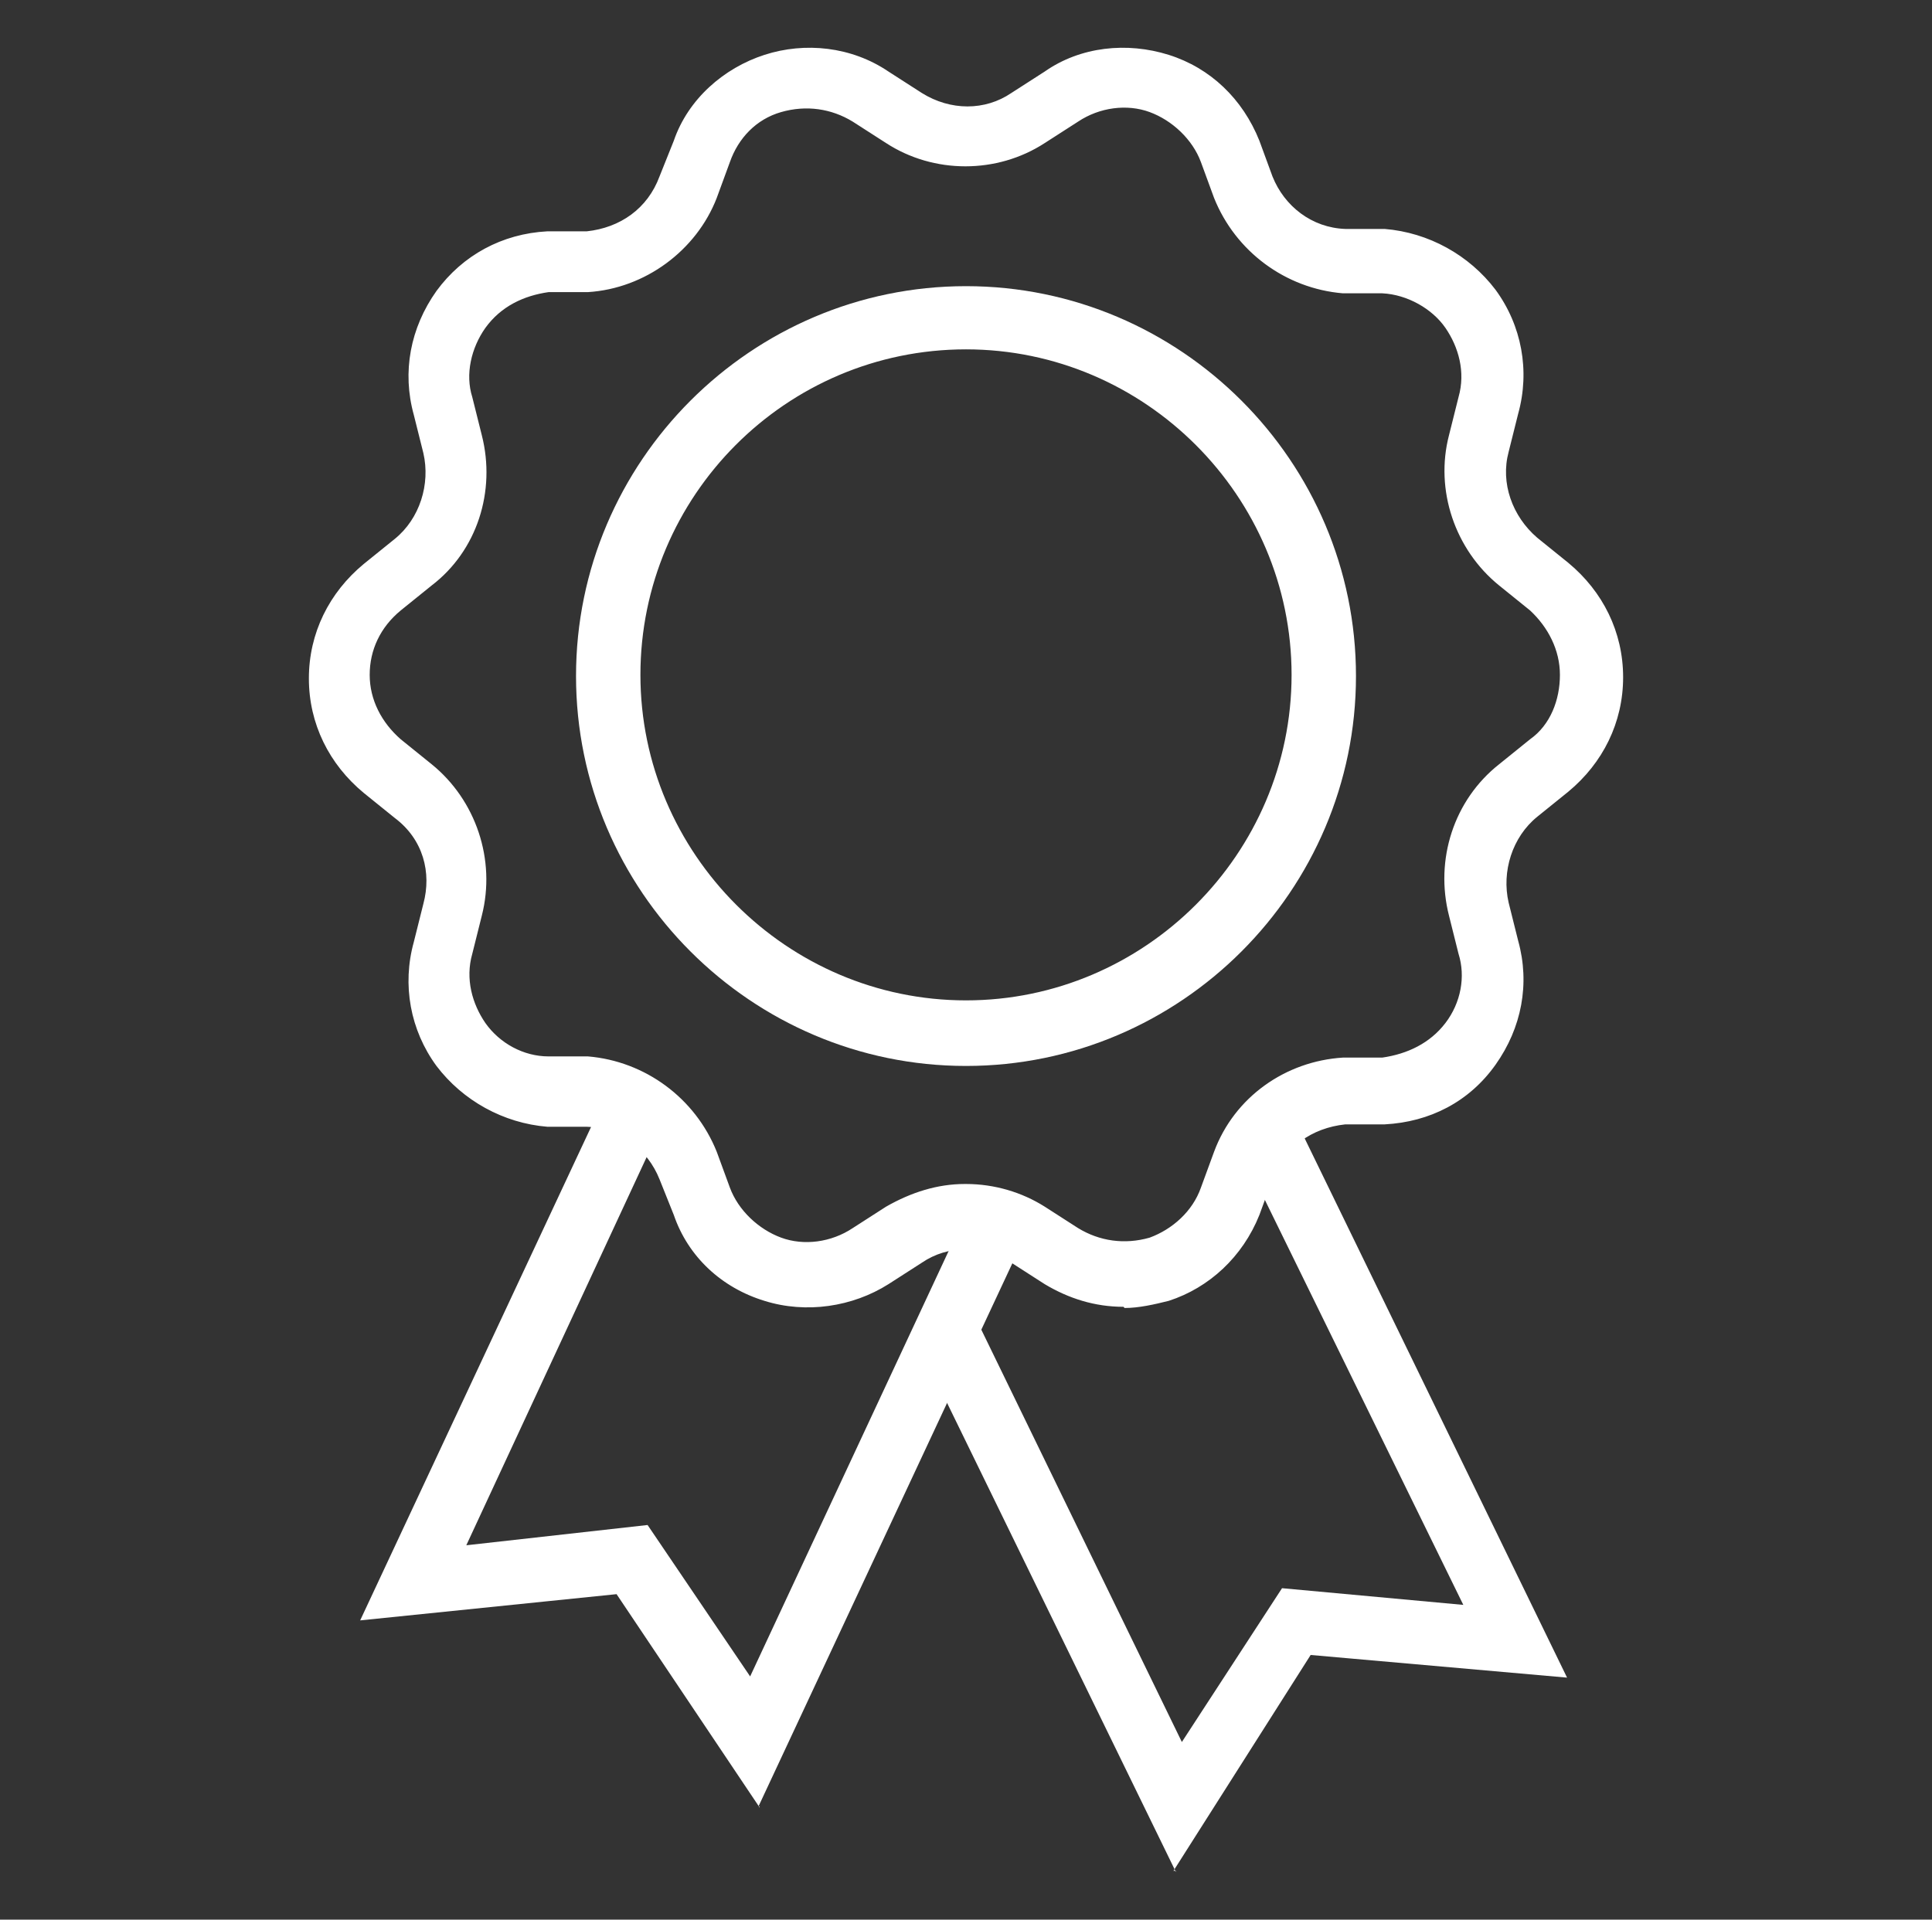
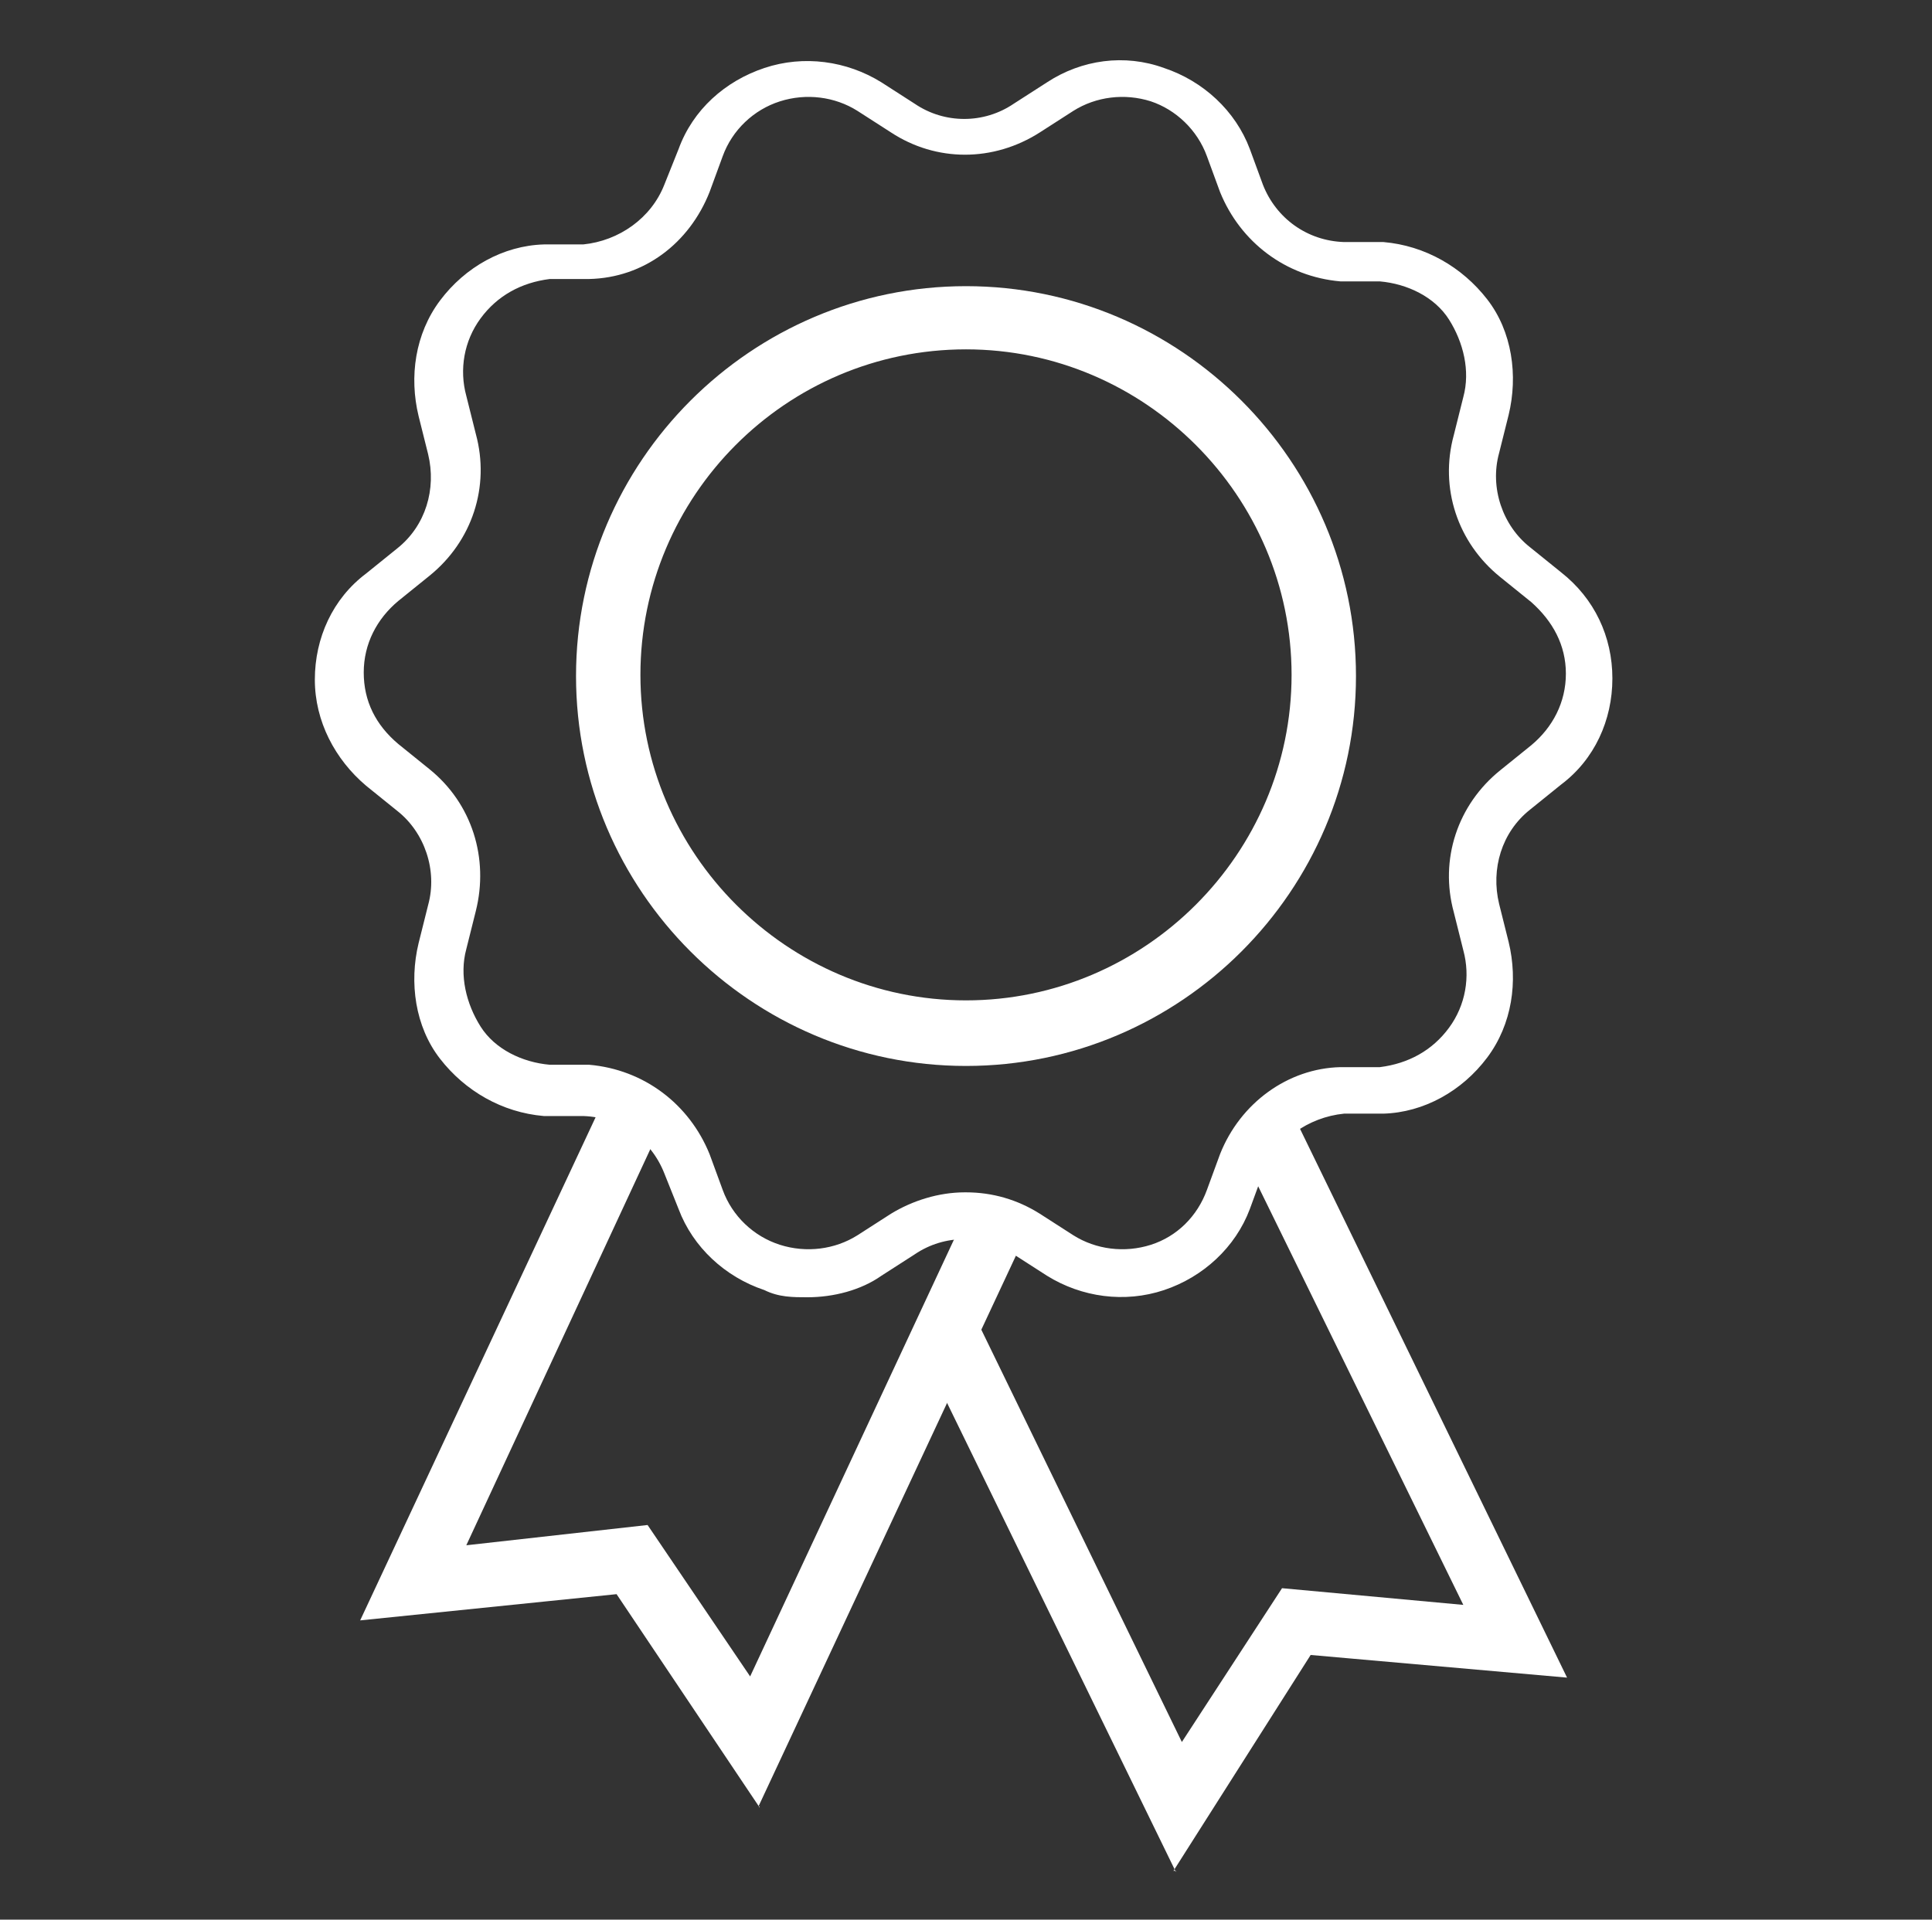
<svg xmlns="http://www.w3.org/2000/svg" id="Layer_3" data-name="Layer 3" version="1.1" viewBox="0 0 162 161">
  <rect x="0" y="0" width="162" height="161" fill="#333333" stroke="none" />
  <defs>
    <style>
      .cls-1 {
        fill: #fff;
        stroke-width: 0px;
      }
    </style>
  </defs>
  <path class="cls-1" d="M46,87.6h0Z" />
  <path class="cls-1" d="M44.3,91.7h0Z" />
  <path class="cls-1" d="M43.9,93.9h0Z" />
  <path class="cls-1" d="M44,92.8h0Z" />
  <path class="cls-1" d="M117.6,91.7h0Z" />
  <path class="cls-1" d="M81,100c2.2,0,4.3.6,6.2,1.8l2.8,1.8c1.9,1.2,4.3,1.5,6.5.8s3.9-2.4,4.7-4.6l1.1-3c1.7-4.3,5.7-7.2,10.1-7.3h3.3c2.4-.3,4.4-1.4,5.8-3.3s1.8-4.3,1.2-6.5l-.8-3.2c-1.2-4.4.3-9,3.9-11.9l2.6-2.1c1.8-1.5,2.9-3.6,2.9-6s-1.1-4.4-2.9-6l-2.6-2.1c-3.6-2.9-5.1-7.5-3.9-11.9l.8-3.2c.6-2.2,0-4.6-1.2-6.5s-3.5-3-5.8-3.2h-3.3c-4.6-.4-8.4-3.3-10.1-7.5l-1.1-3c-.8-2.2-2.6-3.9-4.7-4.6-2.2-.7-4.6-.4-6.5.8l-2.8,1.8c-3.9,2.5-8.7,2.5-12.5,0l-2.8-1.8c-1.9-1.2-4.3-1.5-6.5-.8s-4,2.4-4.8,4.6l-1.1,3c-1.7,4.3-5.5,7.2-10.1,7.3h-3.3c-2.4.3-4.4,1.4-5.8,3.3-1.4,1.9-1.8,4.3-1.2,6.5l.8,3.2c1.2,4.4-.3,9-3.9,11.9l-2.6,2.1c-1.8,1.5-2.9,3.6-2.9,6s1,4.4,2.9,6l2.6,2.1c3.6,2.9,5,7.5,3.9,11.9l-.8,3.2c-.6,2.2,0,4.6,1.2,6.5s3.5,3,5.8,3.2h3.3c4.6.4,8.4,3.3,10.1,7.5l1.1,3c.8,2.2,2.6,3.9,4.8,4.6s4.6.4,6.5-.8l2.8-1.8c1.8-1.1,4-1.8,6.2-1.8M67.7,108.8c-1.2,0-2.4,0-3.6-.6-3.3-1.1-6-3.6-7.2-6.8l-1.2-3c-1.1-2.8-3.7-4.7-6.8-4.8h-3.3c-3.5-.3-6.6-2.1-8.7-4.8s-2.6-6.4-1.8-9.7l.8-3.2c.8-2.9-.3-6.1-2.6-7.9l-2.6-2.1c-2.6-2.2-4.3-5.4-4.3-8.9s1.5-6.8,4.3-8.9l2.6-2.1c2.4-1.9,3.3-5,2.6-7.9l-.8-3.2c-.8-3.3-.3-6.9,1.8-9.7s5.3-4.6,8.7-4.7h3.3c3-.3,5.7-2.2,6.8-5l1.2-3c1.2-3.3,3.9-5.7,7.2-6.8s6.9-.6,9.8,1.2l2.8,1.8c2.5,1.7,5.8,1.7,8.3,0l2.8-1.8c2.9-1.9,6.5-2.4,9.8-1.2,3.3,1.1,6,3.6,7.2,6.8l1.1,3c1.1,2.8,3.7,4.7,6.8,4.8h3.3c3.5.3,6.6,2.1,8.7,4.8s2.6,6.4,1.8,9.7l-.8,3.2c-.8,2.9.3,6.1,2.6,7.9l2.6,2.1c2.8,2.2,4.3,5.4,4.3,8.9s-1.5,6.8-4.3,8.9l-2.6,2.1c-2.4,1.9-3.3,5-2.6,7.9l.8,3.2c.8,3.3.3,6.9-1.8,9.7s-5.3,4.6-8.7,4.7h-3.3c-3,.3-5.7,2.2-6.8,5l-1.1,3c-1.2,3.2-3.9,5.7-7.2,6.8-3.3,1.1-6.9.6-9.8-1.2l-2.8-1.8c-2.5-1.7-5.8-1.7-8.3,0l-2.8,1.8c-1.7,1.2-4,1.8-6.2,1.8" />
-   <path class="cls-1" d="M94.2,109.6c-2.4,0-4.6-.7-6.6-1.9l-2.8-1.8c-2.4-1.5-5.3-1.5-7.5,0l-2.8,1.8c-3,1.9-6.9,2.5-10.4,1.4-3.6-1.1-6.4-3.7-7.6-7.2l-1.2-3c-1-2.5-3.3-4.3-6.1-4.4h-3.3c-3.7-.3-7.1-2.2-9.3-5.1-2.2-3-2.9-6.8-1.9-10.4l.8-3.2c.7-2.6,0-5.4-2.4-7.2l-2.6-2.1c-2.9-2.4-4.6-5.8-4.6-9.6s1.7-7.2,4.6-9.6l2.6-2.1c2.1-1.7,3-4.6,2.4-7.2l-.8-3.2c-1-3.6-.3-7.3,1.9-10.4,2.2-3,5.5-4.8,9.3-5h3.3c2.8-.3,5.1-1.9,6.1-4.6l1.2-3c1.2-3.5,4.2-6.1,7.6-7.2,3.4-1.1,7.3-.7,10.4,1.4l2.8,1.8c2.4,1.5,5.3,1.5,7.5,0l2.8-1.8c3-2.1,6.9-2.5,10.4-1.4s6.2,3.7,7.6,7.2l1.1,3c1,2.5,3.3,4.3,6.1,4.4h3.3c3.7.3,7.1,2.2,9.3,5.1,2.2,3,2.9,6.8,1.9,10.4l-.8,3.2c-.7,2.6.3,5.4,2.4,7.2l2.6,2.1c2.9,2.4,4.6,5.8,4.6,9.6s-1.7,7.2-4.6,9.6l-2.6,2.1c-2.1,1.7-3,4.6-2.4,7.2l.8,3.2c1,3.6.3,7.3-1.9,10.4s-5.5,4.8-9.3,5h-3.3c-2.8.3-5.1,1.9-6.1,4.6l-1.1,3c-1.4,3.5-4.2,6.1-7.6,7.2-1.2.3-2.5.6-3.7.6h0ZM81,103.1c1.5,0,3.2.4,4.6,1.4l2.8,1.8c2.8,1.8,6.1,2.2,9.1,1.2s5.5-3.3,6.6-6.4l1.2-3c1.2-3,4-5.3,7.3-5.4h3.3c3.3-.3,6.2-1.9,8.2-4.6s2.5-6,1.7-9.1l-.8-3.2c-.8-3.2.3-6.6,2.9-8.7l2.6-2.1c2.5-2.1,4-5.1,4-8.3s-1.5-6.4-4-8.3l-2.6-2.1c-2.6-2.1-3.7-5.5-2.8-8.7l.8-3.2c.8-3.2.3-6.5-1.7-9.1-1.9-2.6-4.8-4.3-8.2-4.4h-3.3c-3.3-.3-6.2-2.5-7.3-5.5l-1-3c-1.1-3-3.6-5.4-6.8-6.4-3-1-6.4-.6-9.1,1.2l-2.8,1.8c-2.8,1.8-6.4,1.8-9.1,0l-2.8-1.8c-2.8-1.8-6.1-2.2-9.1-1.2s-5.5,3.3-6.6,6.4l-1.2,3c-1.2,3-4,5.3-7.3,5.4h-3.3c-3.3.3-6.2,1.9-8.2,4.6s-2.5,6-1.7,9.1l.8,3.2c.8,3.2-.3,6.6-2.9,8.7l-2.5,2.1c-2.5,2.1-4,5.1-4,8.3s1.5,6.4,4,8.3l2.6,2.1c2.6,2.1,3.7,5.5,2.8,8.7l-.8,3.2c-.8,3.2-.3,6.5,1.7,9.1s4.8,4.3,8.2,4.4h3.3c3.3.3,6.2,2.4,7.3,5.5l1.2,3c1.1,3,3.6,5.4,6.6,6.4,3,1,6.5.6,9.1-1.2l2.8-1.8c1.1-.8,2.6-1.4,4.3-1.4h0ZM94.2,105.7c-1.7,0-3.2-.4-4.6-1.4l-2.8-1.8c-3.6-2.2-8.2-2.2-11.8,0l-2.8,1.8c-2.1,1.4-4.7,1.7-7.2,1-2.5-.8-4.3-2.6-5.3-5l-1.1-3c-1.5-4-5.3-6.6-9.6-6.9h-3.3c-2.5-.3-4.8-1.5-6.4-3.6s-1.9-4.7-1.2-7.1l.8-3.2c1.1-4.2-.3-8.4-3.6-11.2l-2.5-2.1c-1.9-1.5-3-4-3-6.5s1.1-5,3-6.5l2.6-2.1c3.3-2.6,4.7-7.1,3.6-11.2l-.8-3.2c-.7-2.5,0-5,1.2-7.1,1.5-2.1,3.9-3.3,6.4-3.5h3.2c4.3-.4,8-3,9.6-7.1l1.1-3c1-2.4,2.8-4.2,5.3-5,2.5-.8,5-.4,7.2,1l2.8,1.8c3.6,2.4,8.2,2.4,11.8,0l2.8-1.8c2.1-1.4,4.7-1.8,7.2-1,2.4.8,4.3,2.6,5.3,5l1.1,3c1.5,4,5.3,6.6,9.6,6.9h3.3c2.5.3,4.8,1.5,6.4,3.6s1.9,4.7,1.2,7.1l-.8,3.2c-1.1,4.2.3,8.4,3.6,11.2l2.6,2.1c1.9,1.5,3,4,3,6.5s-1.1,5-3,6.5l-2.6,2.1c-3.3,2.6-4.7,7.1-3.6,11.2l.8,3.2c.7,2.5,0,5-1.2,7.1-1.5,2.1-3.9,3.3-6.4,3.5h-3.3c-4.3.4-8,3-9.6,7.1l-1.1,3c-1,2.4-2.8,4.2-5.3,5-.8.3-1.7.4-2.6.4h0ZM81,99.3c2.4,0,4.7.7,6.6,1.9l2.8,1.8c1.8,1.1,3.9,1.4,6,.8,1.9-.7,3.6-2.2,4.3-4.2l1.1-3c1.7-4.6,6-7.6,10.8-7.9h3.3c2.1-.3,4-1.2,5.3-2.9s1.7-3.9,1.1-5.8l-.8-3.2c-1.2-4.7.4-9.7,4.2-12.7l2.6-2.1c1.7-1.2,2.5-3.3,2.5-5.4s-1-4-2.5-5.4l-2.6-2.1c-3.7-3-5.4-8-4.2-12.6l.8-3.2c.6-2.1,0-4.2-1.1-5.8s-3.2-2.8-5.3-2.9h-3.3c-4.8-.4-9-3.5-10.8-8l-1.1-3c-.7-1.9-2.4-3.5-4.3-4.2s-4.2-.4-6,.8l-2.8,1.8c-4,2.6-9.3,2.6-13.3,0l-2.8-1.8c-1.8-1.1-3.9-1.4-6-.8s-3.6,2.2-4.3,4.2l-1.1,3c-1.7,4.4-6,7.6-10.8,7.9h-3.3c-2.1.3-4,1.2-5.3,3-1.2,1.7-1.7,3.9-1.1,5.8l.8,3.2c1.2,4.7-.4,9.7-4.2,12.6l-2.6,2.1c-1.7,1.4-2.6,3.3-2.6,5.4s1,4,2.6,5.4l2.6,2.1c3.7,3,5.4,8,4.2,12.7l-.8,3.2c-.6,2.1,0,4.2,1.1,5.8,1.2,1.7,3.2,2.8,5.3,2.8h3.3c4.8.4,9,3.5,10.8,8l1.1,3c.7,1.9,2.4,3.5,4.3,4.2,1.9.7,4.2.4,6-.8l2.8-1.8c2.1-1.2,4.3-1.9,6.6-1.9h.1Z" />
  <path class="cls-1" d="M81,28.6c-15.5,0-28.1,12.6-28.1,28.1s12.6,28.1,28.1,28.1,28.1-12.6,28.1-28.1-12.6-28.1-28.1-28.1M81,88.5c-17.6,0-31.9-14.3-31.9-31.9s14.3-31.9,31.9-31.9,31.9,14.3,31.9,31.9-14.3,31.9-31.9,31.9" />
  <path class="cls-1" d="M81,89.4c-18,0-32.7-14.7-32.7-32.7s14.7-32.7,32.7-32.7,32.7,14.7,32.7,32.7-14.7,32.7-32.7,32.7ZM81,25.5c-17.2,0-31.2,14-31.2,31.2s14.1,31.2,31.2,31.2,31.2-14,31.2-31.2-14-31.2-31.2-31.2ZM81,85.5c-15.9,0-28.8-12.9-28.8-28.8s12.9-28.8,28.8-28.8,28.8,12.9,28.8,28.8-13,28.8-28.8,28.8ZM81,29.3c-15.1,0-27.3,12.3-27.3,27.3s12.3,27.3,27.3,27.3,27.3-12.3,27.3-27.3-12.3-27.3-27.3-27.3Z" />
  <polygon class="cls-1" points="63.6 150.2 52.2 133 31.4 135.1 51.7 91.9 55.1 93.5 37.8 130.6 53.9 129 63 142.4 82 101.6 85.5 103.2 63.6 150.2" />
  <path class="cls-1" d="M63.7,151.6l-12-17.9-21.5,2.2,21.1-45.1,4.8,2.2-17,36.6,15.2-1.7,8.6,12.7,18.8-40.3,4.8,2.2-22.9,49h.1ZM52.4,132.2l11.1,16.5,21.1-45.1-2.1-1-19.3,41.3-9.4-14.1-16.9,1.8,17.6-37.7-2.2-1-19.3,41.4,19.4-2.1h0Z" />
  <polygon class="cls-1" points="98.6 155.6 77.8 112.5 81.3 110.8 99.3 147.8 108 134.1 124.2 135.6 104.6 95.5 108 93.8 130.5 139.9 110 138.1 98.6 155.6" />
  <path class="cls-1" d="M98.6,157l-21.9-44.9,4.7-2.4,17.7,36.4,8.4-12.9,15.2,1.4-19.4-39.6,4.7-2.4,23.4,48.1-21.5-1.9-11.5,18.1h.2ZM78.7,112.9l20.1,41.1,10.8-16.6,19.8,1.7-21.6-44.3-2.1,1.1,19.8,40.6-17-1.5-9.3,14.3-18.3-37.4-2.2,1.1h0Z" />
</svg>